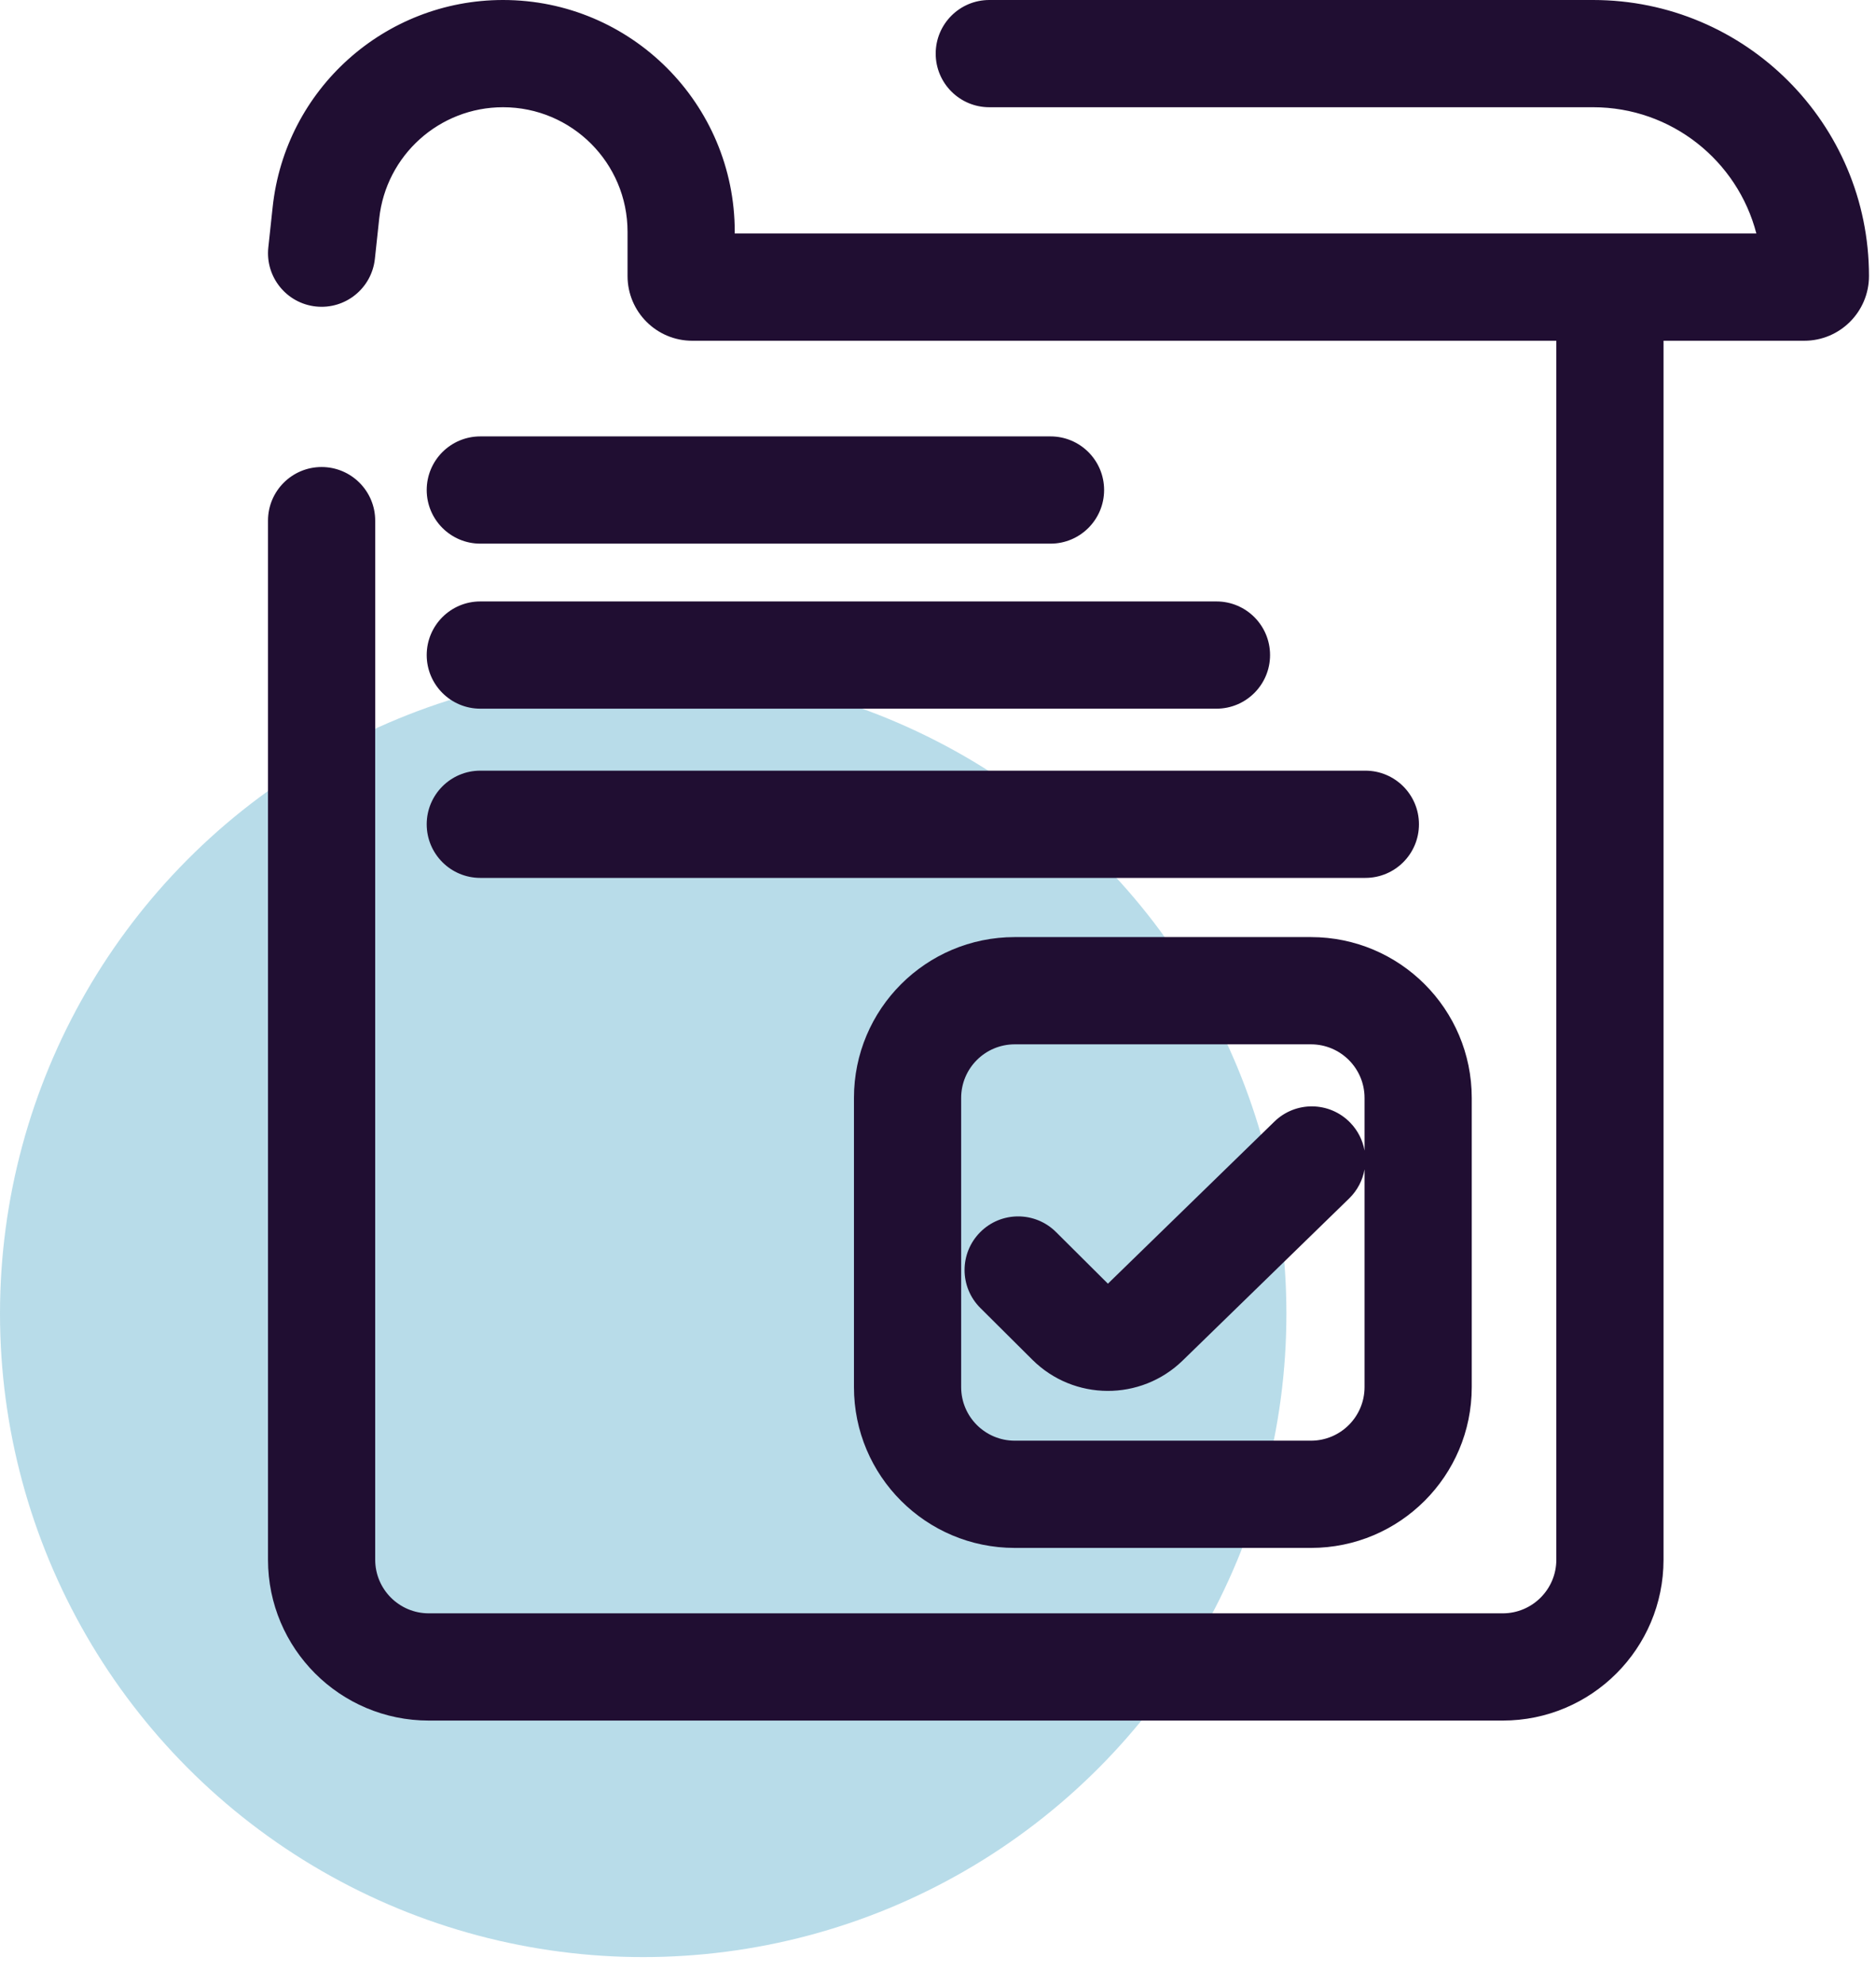
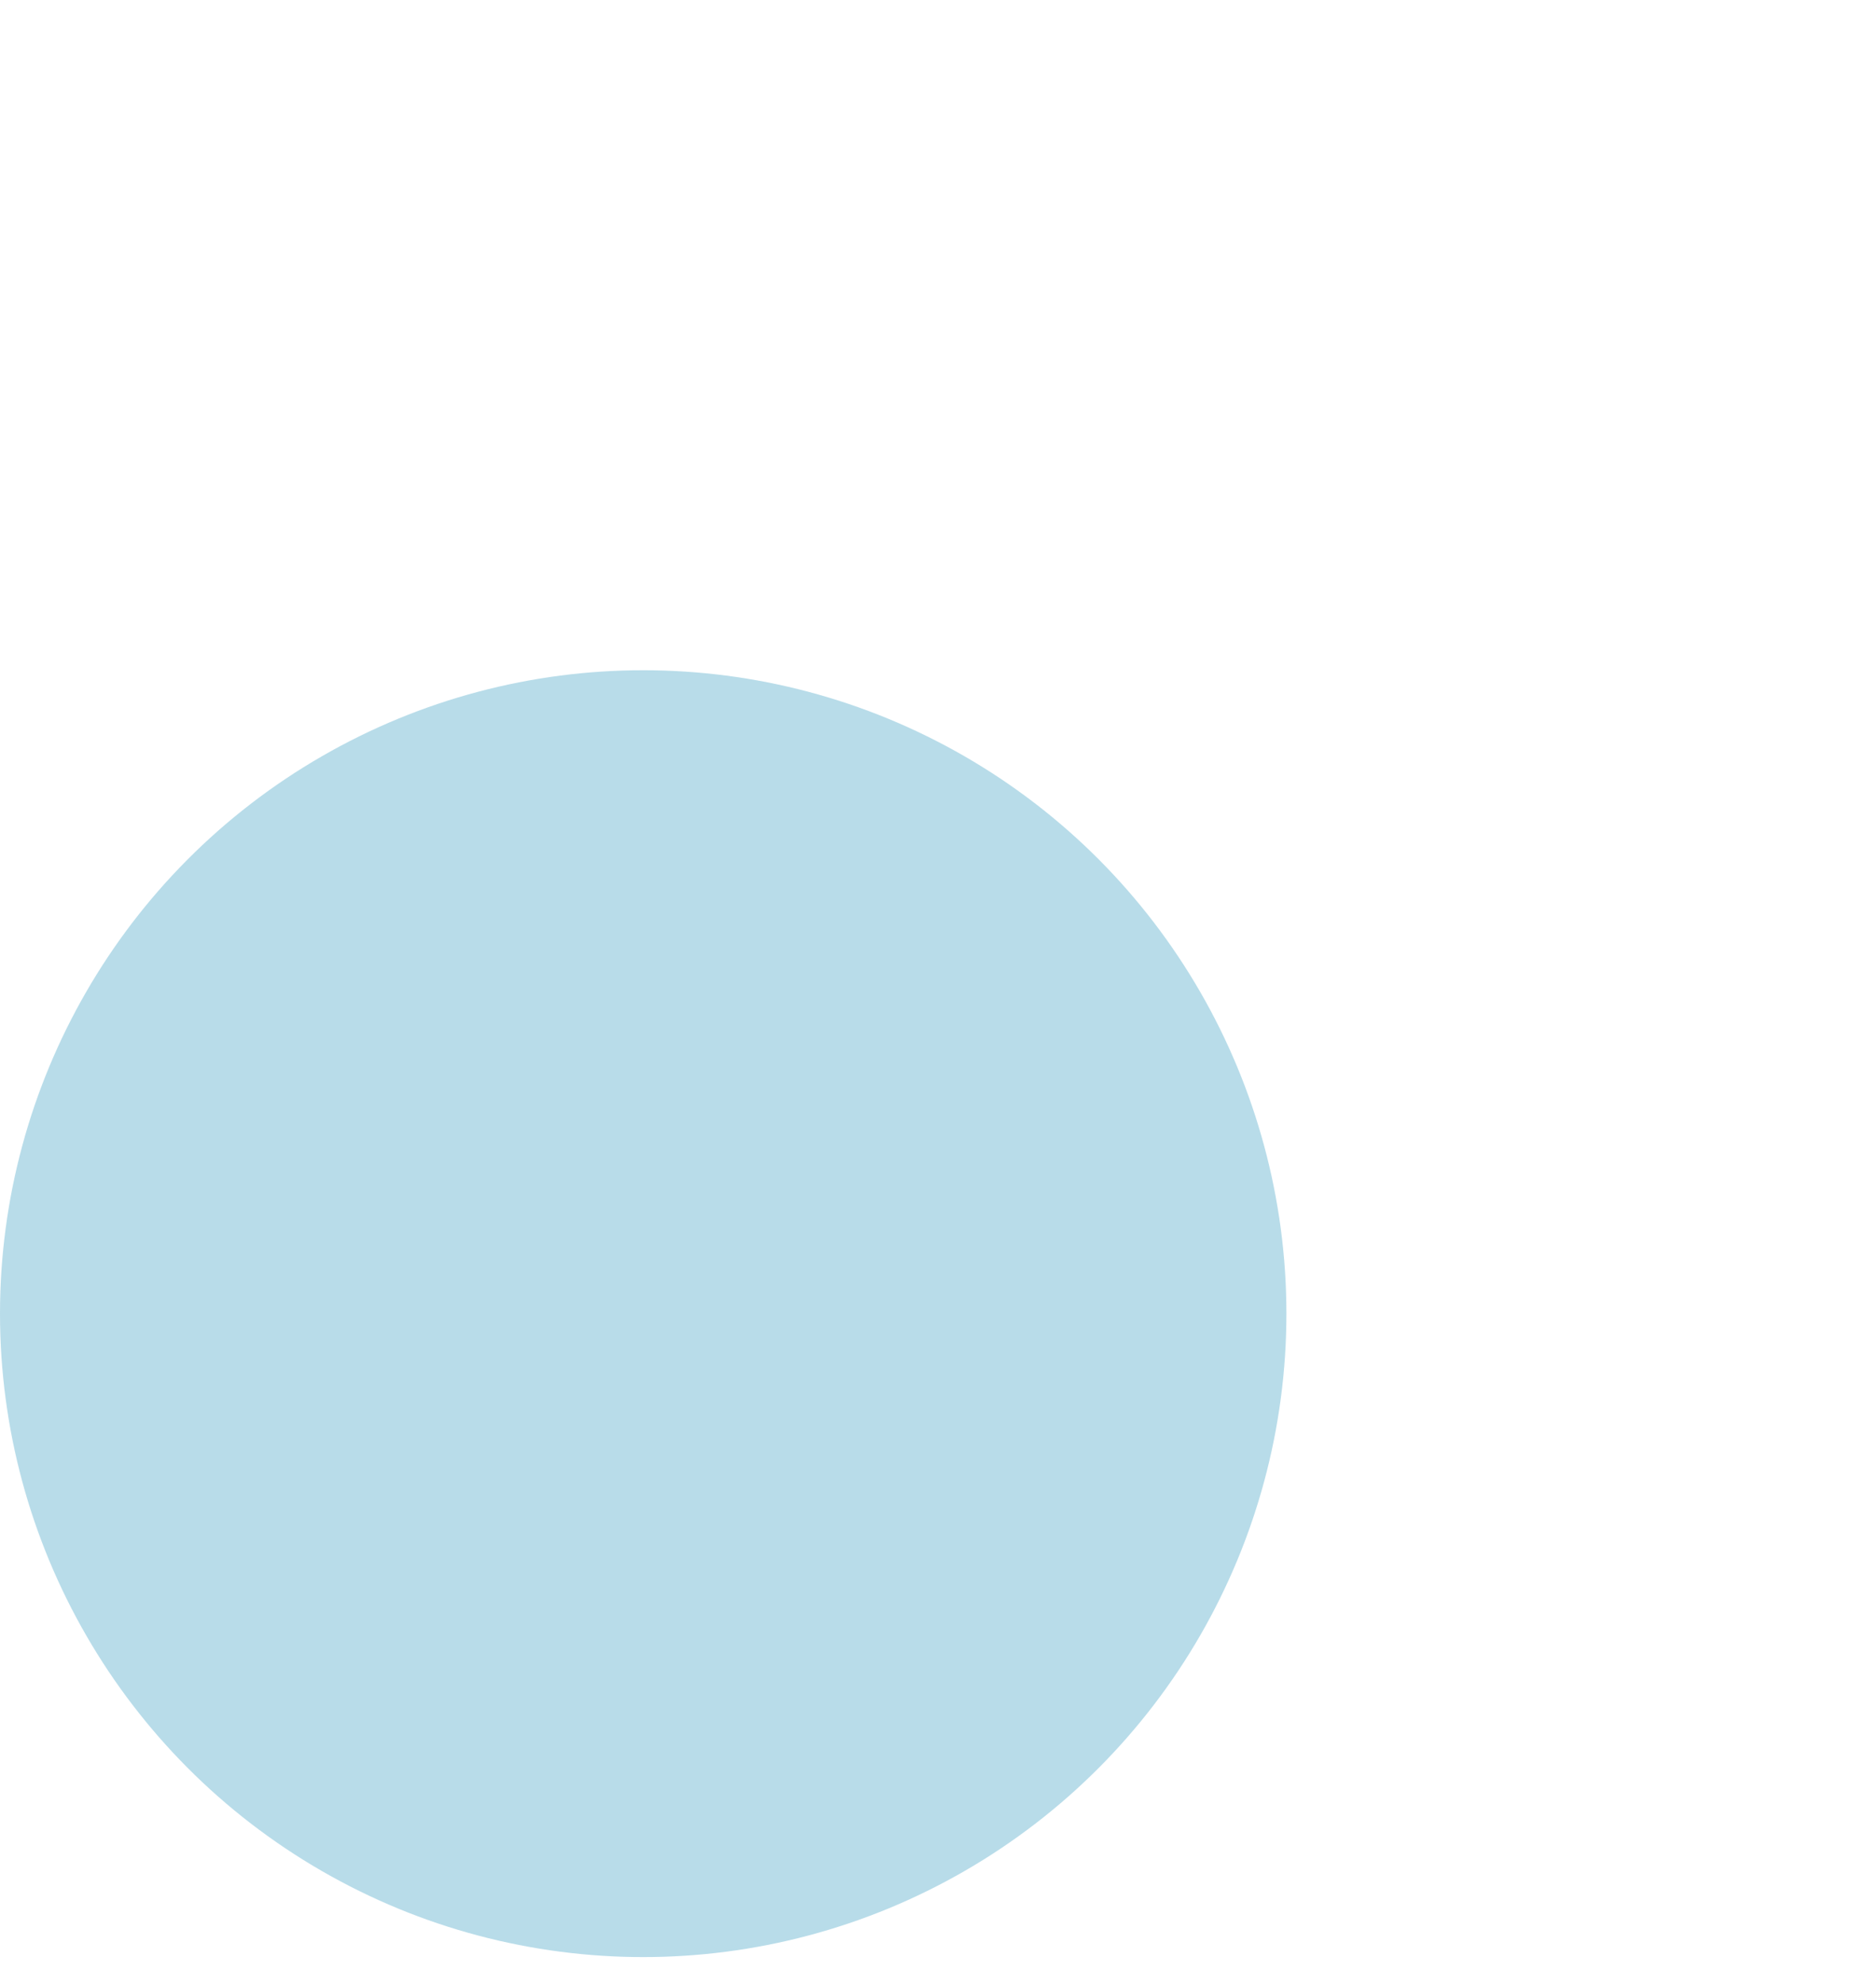
<svg xmlns="http://www.w3.org/2000/svg" width="35" height="37" viewBox="0 0 35 37" fill="none">
  <circle opacity="0.3" cx="12" cy="24.5" r="12" fill="#1189B6" />
-   <path fill-rule="evenodd" clip-rule="evenodd" d="M7.075 4.075C7.202 2.895 8.198 2 9.385 2C10.668 2 11.708 3.04 11.708 4.323V5.148C11.708 5.814 12.248 6.355 12.915 6.355H29.036V29.089C29.036 29.641 28.588 30.089 28.036 30.089H8C7.448 30.089 7 29.641 7 29.089V9.71C7 9.158 6.552 8.71 6 8.71C5.448 8.71 5 9.158 5 9.71V29.089C5 30.745 6.343 32.089 8 32.089H28.036C29.693 32.089 31.036 30.745 31.036 29.089V6.355H33.662C34.328 6.355 34.869 5.814 34.869 5.148C34.869 2.305 32.564 0 29.721 0H18.457C17.905 0 17.457 0.448 17.457 1C17.457 1.552 17.905 2 18.457 2H29.721C31.186 2 32.417 3 32.768 4.355H13.708V4.323C13.708 1.935 11.772 0 9.385 0C7.176 0 5.322 1.665 5.087 3.862L5.006 4.615C4.947 5.164 5.344 5.657 5.893 5.716C6.443 5.775 6.935 5.377 6.994 4.828L7.075 4.075ZM8.961 8.139C8.409 8.139 7.961 8.586 7.961 9.139C7.961 9.691 8.409 10.139 8.961 10.139H19.599C20.151 10.139 20.599 9.691 20.599 9.139C20.599 8.586 20.151 8.139 19.599 8.139H8.961ZM8.961 11.217C8.409 11.217 7.961 11.664 7.961 12.217C7.961 12.769 8.409 13.217 8.961 13.217H22.695C23.247 13.217 23.695 12.769 23.695 12.217C23.695 11.664 23.247 11.217 22.695 11.217H8.961ZM8.961 14.373C8.409 14.373 7.961 14.821 7.961 15.373C7.961 15.926 8.409 16.373 8.961 16.373H25.473C26.026 16.373 26.473 15.926 26.473 15.373C26.473 14.821 26.026 14.373 25.473 14.373H8.961ZM17.932 20.477C17.932 19.925 18.379 19.477 18.932 19.477H24.458C25.01 19.477 25.458 19.925 25.458 20.477V21.459C25.424 21.269 25.335 21.086 25.19 20.937C24.805 20.541 24.172 20.532 23.776 20.918L20.67 23.941L19.701 22.977C19.309 22.588 18.676 22.589 18.287 22.981C17.897 23.373 17.899 24.006 18.291 24.395L19.26 25.359C20.034 26.129 21.283 26.135 22.065 25.374L25.171 22.351C25.327 22.199 25.423 22.008 25.458 21.809V25.869C25.458 26.421 25.01 26.869 24.458 26.869H18.932C18.379 26.869 17.932 26.421 17.932 25.869V20.477ZM18.932 17.477C17.275 17.477 15.932 18.82 15.932 20.477V25.869C15.932 27.526 17.275 28.869 18.932 28.869H24.458C26.115 28.869 27.458 27.526 27.458 25.869V20.477C27.458 18.82 26.115 17.477 24.458 17.477H18.932Z" fill="#200E32" />
</svg>